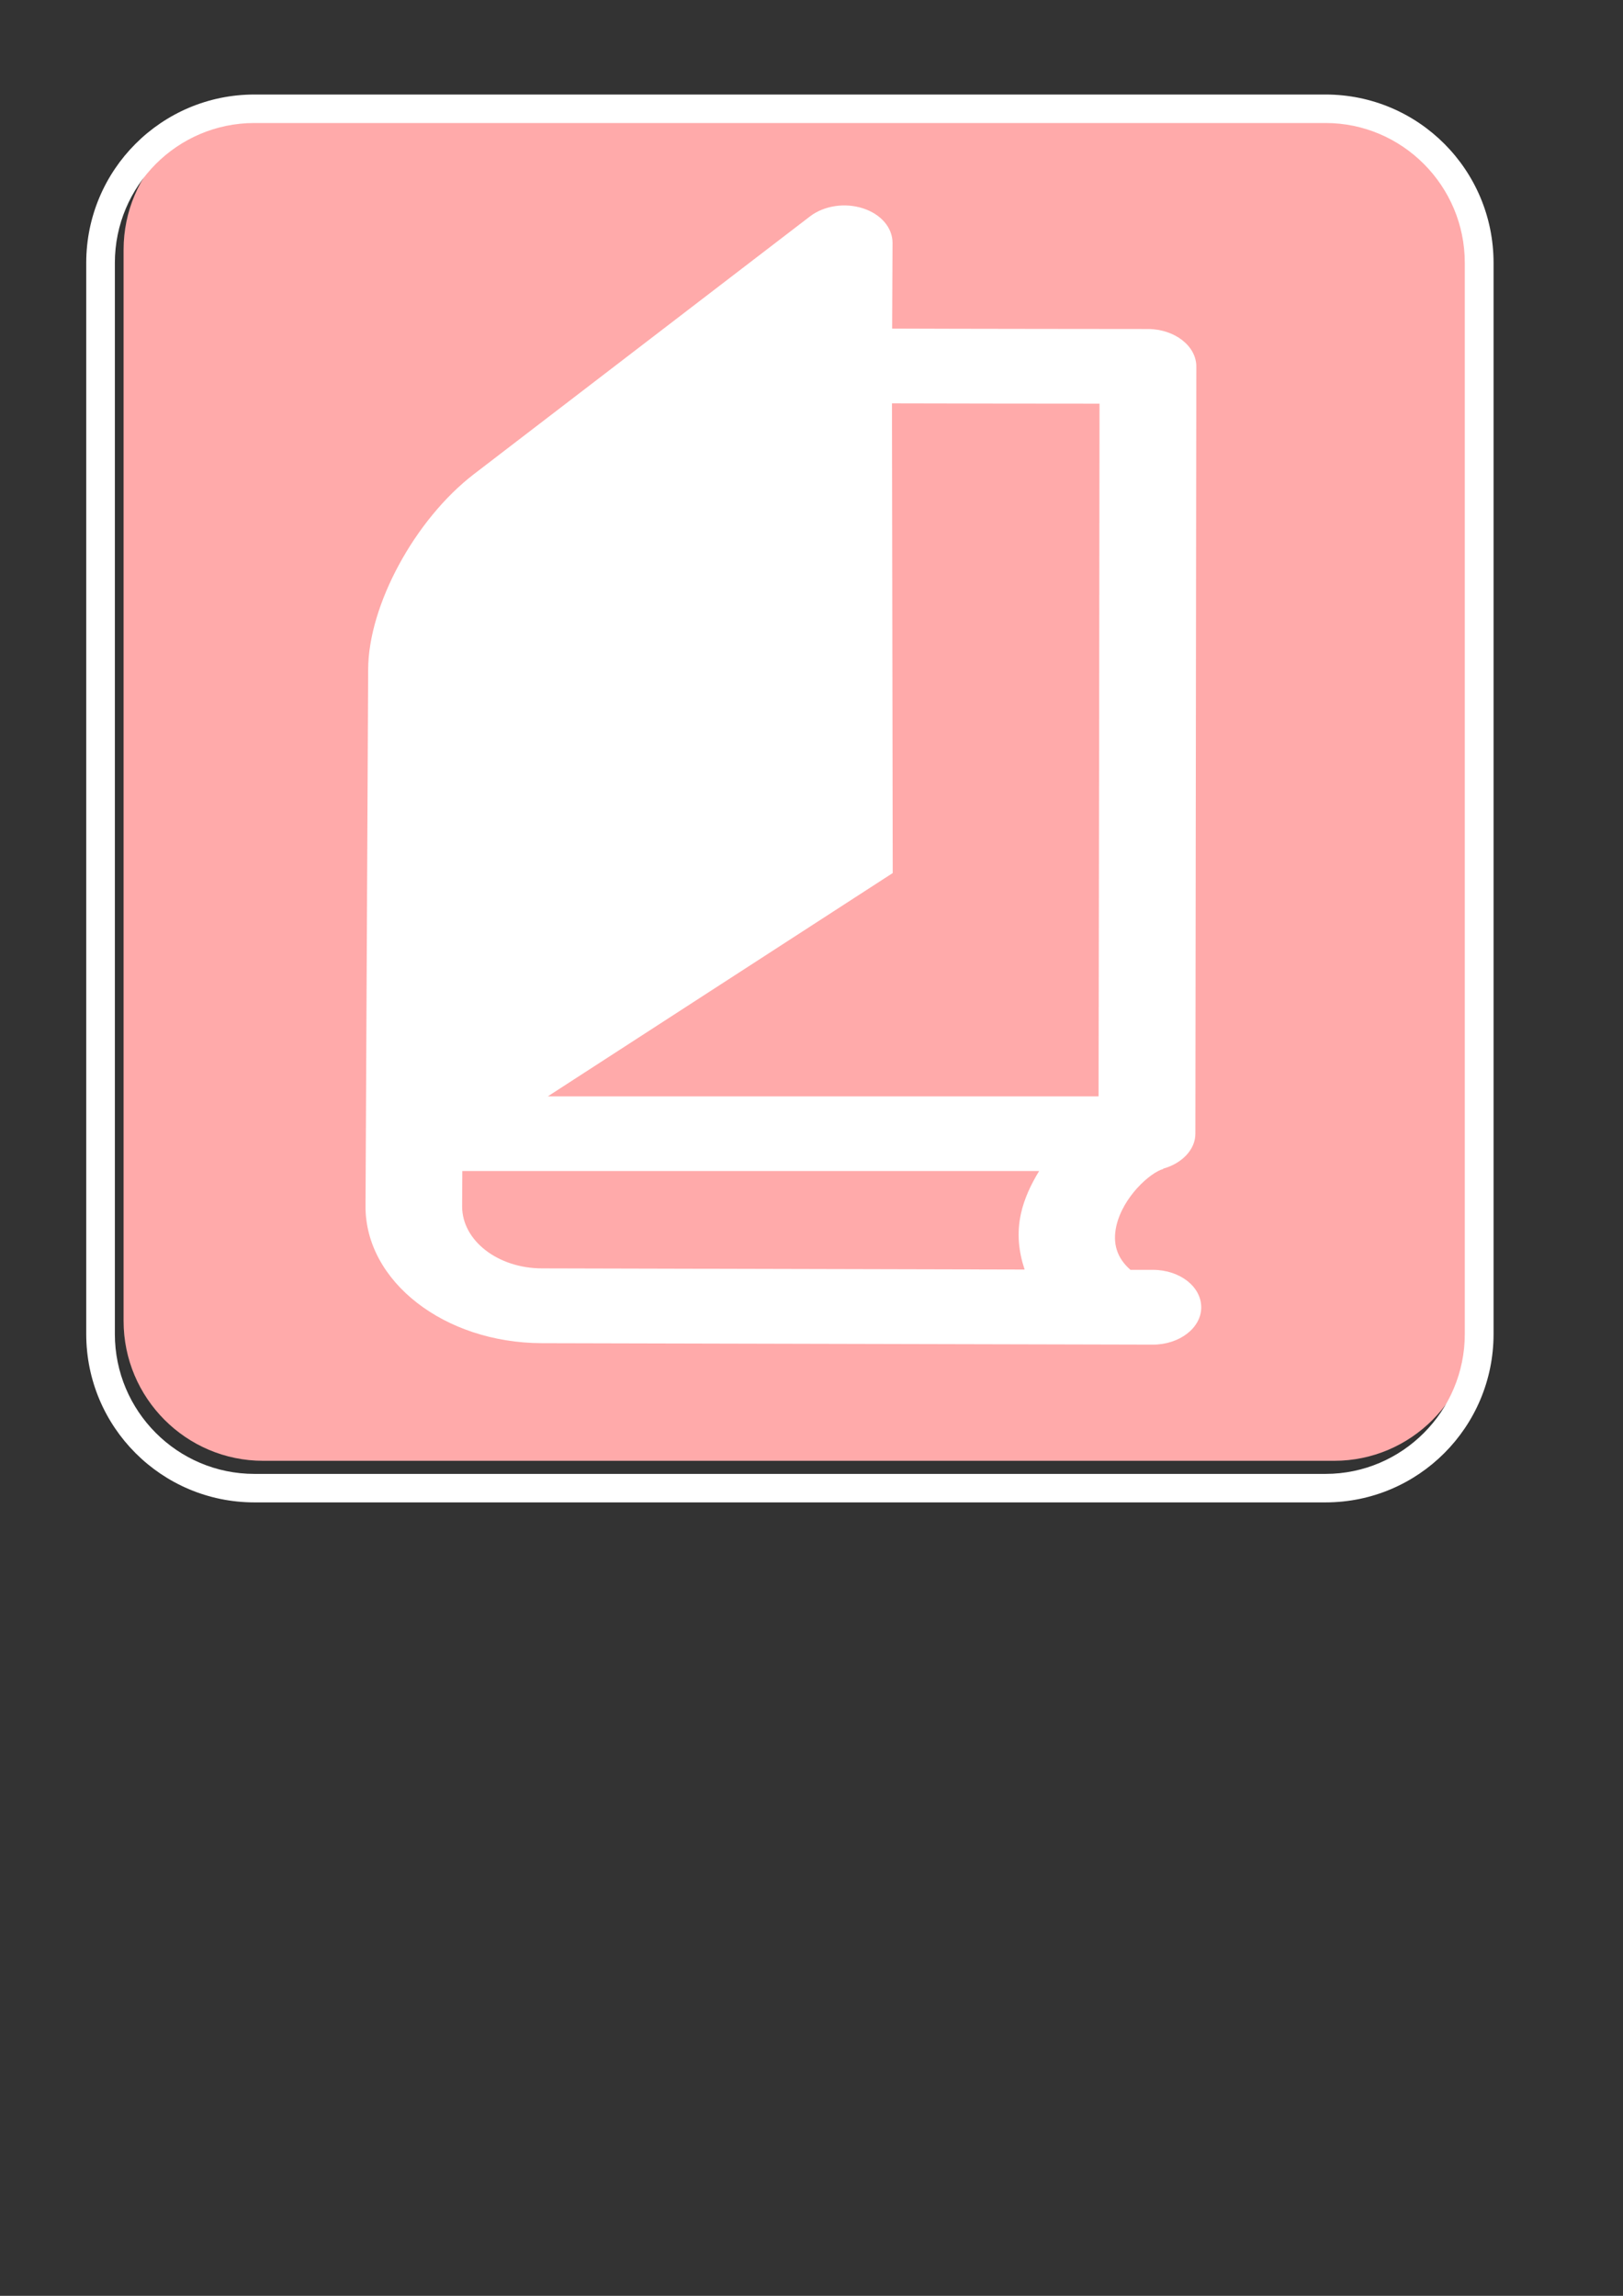
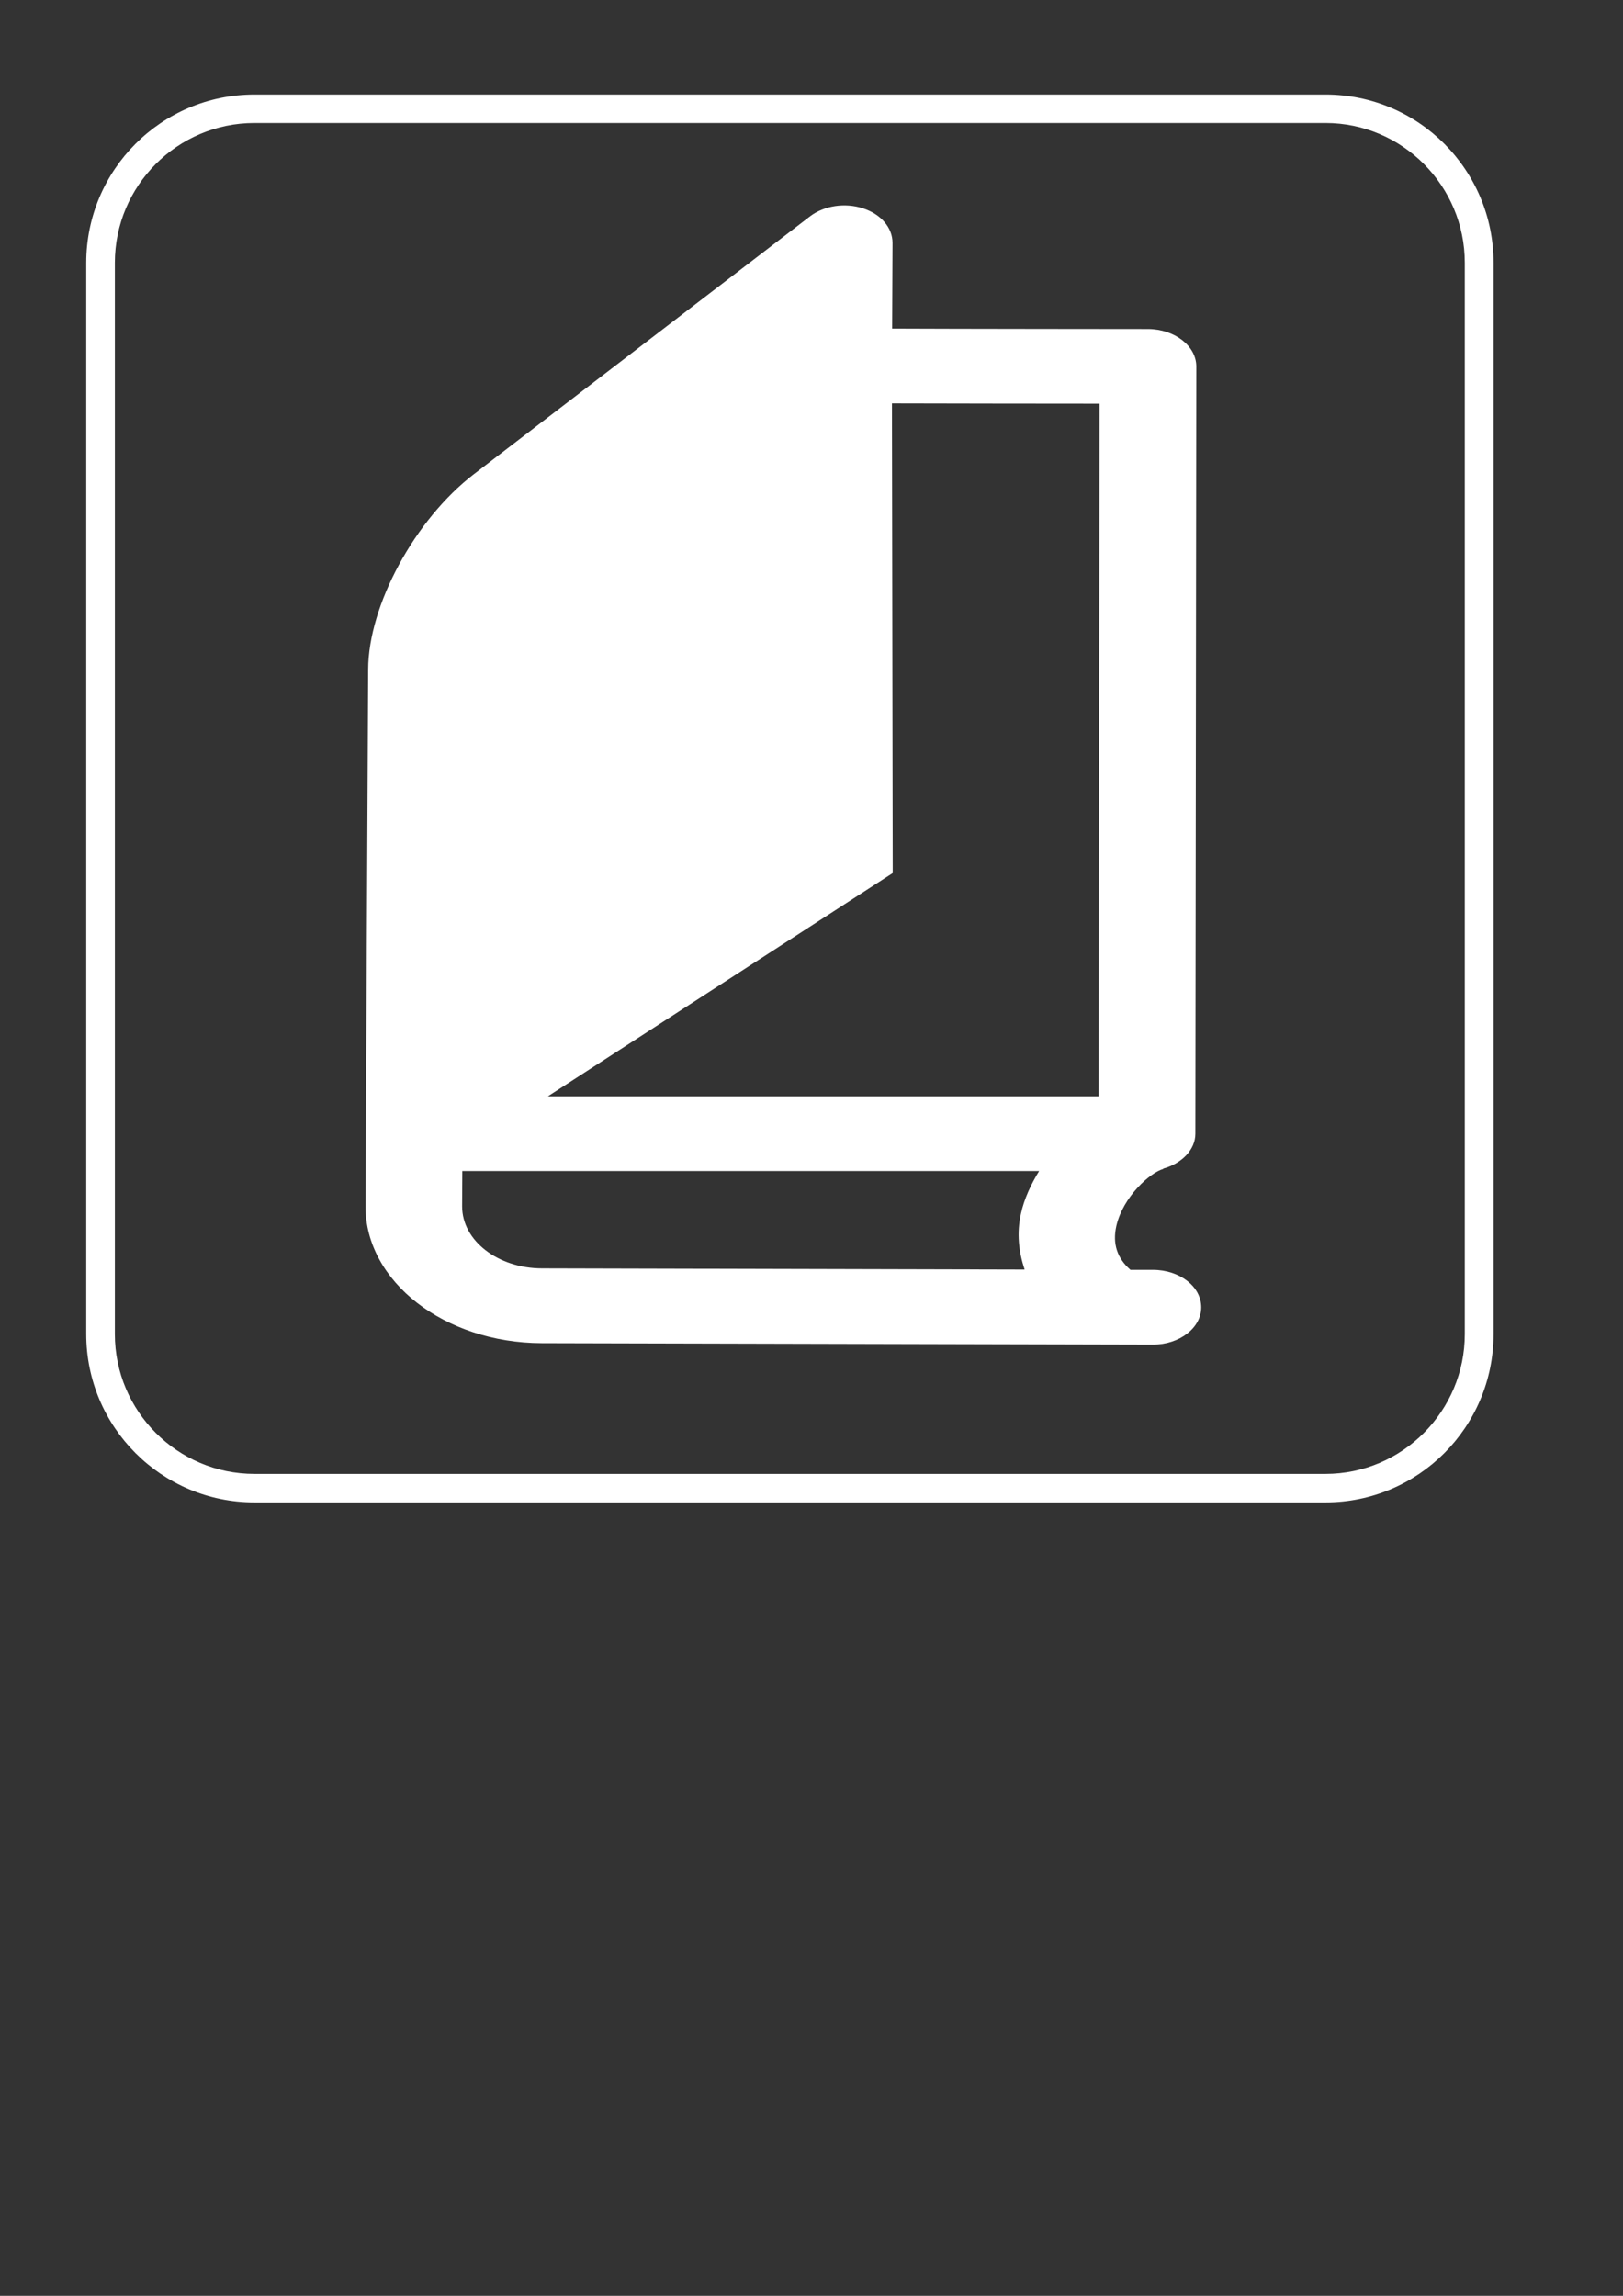
<svg xmlns="http://www.w3.org/2000/svg" width="744.094" height="1052.362">
  <rect width="100%" height="100%" fill="#333333" stroke="none" />
  <title>notebook</title>
  <g>
    <title>Layer 1</title>
-     <path fill="#ffaaaa" fill-rule="nonzero" id="path2464" d="m120.639,50.384c-35.319,0 -63.979,28.791 -63.979,64.11l0,491.008c0,35.319 28.66,64.11 63.979,64.11l491.073,0c35.189,0 63.849,-28.791 63.849,-64.11l0,-491.008c0,-35.319 -28.66,-64.11 -63.849,-64.11l-491.073,0z" />
    <path fill="#ffffff" fill-rule="nonzero" id="path2466" d="m607.712,43.327l-491.073,0c-42.566,0 -77.102,34.536 -77.102,77.167l0,491.008c0,42.631 34.536,77.167 77.102,77.167l491.073,0c42.566,0 77.036,-34.536 77.036,-77.167l0,-491.008c0,-42.631 -34.47,-77.167 -77.036,-77.167m63.849,568.175c0,35.319 -28.66,64.11 -63.849,64.11l-491.073,0c-35.319,0 -63.979,-28.791 -63.979,-64.11l0,-491.008c0,-35.319 28.66,-64.11 63.979,-64.11l491.073,0c35.189,0 63.849,28.791 63.849,64.11l0,491.008z" />
    <path stroke-width="0" fill="#ffffff" fill-rule="nonzero" id="path2468" d="m528.663,582.078l-10.381,0c-6.056,-5.279 -8.305,-11.894 -6.488,-20.046c3.028,-13.431 15.572,-24.59 21.541,-26.194l-0.086,-0.134c8.478,-2.339 14.793,-8.62 14.793,-16.037l0.432,-351.676c0,-9.422 -9.948,-17.106 -22.06,-17.173c0,0 -92.132,-0.067 -117.392,-0.2c0.087,-16.571 0.173,-39.29 0.173,-39.29c0,-6.949 -5.277,-13.164 -13.582,-15.836c-8.305,-2.673 -17.734,-1.203 -24.136,3.608l-154.158,118.205c-27.077,20.781 -48.445,60.072 -48.531,89.606l-1.211,246.033c-0.087,34.413 36.074,62.611 80.799,62.744l280.202,0.668c12.198,0 22.146,-7.684 22.146,-17.039l0,-0.067c0,-9.489 -9.775,-17.106 -22.06,-17.173m-24.569,-397.047c0,29.334 -0.346,288.13 -0.433,317.531l-252.519,0l158.138,-102.369l-0.346,-215.296c14.36,0.067 81.837,0.134 95.16,0.134m-292.226,367.98c0,0 0.087,-14.166 0.087,-16.237l264.457,0c-3.806,6.214 -6.834,12.763 -8.305,19.378c-2.076,9.154 -1.038,17.707 1.644,25.793l-221.203,-0.535c-20.243,0 -36.68,-12.696 -36.68,-28.399" />
  </g>
</svg>